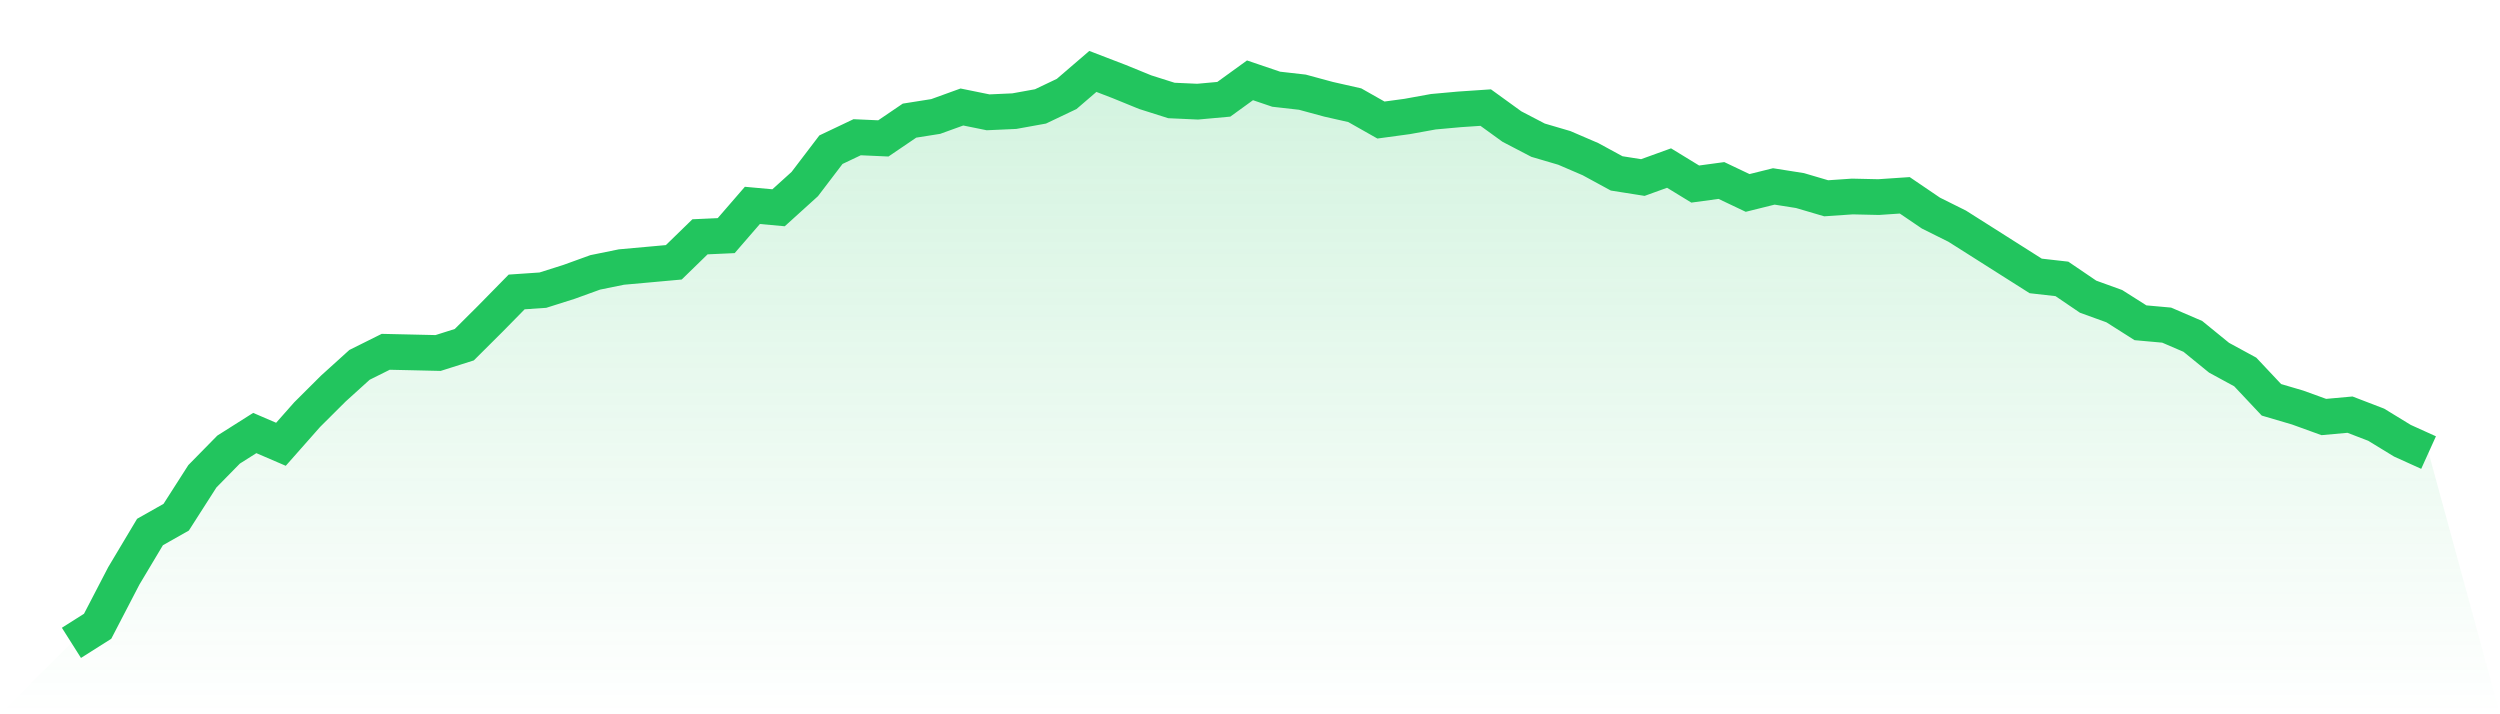
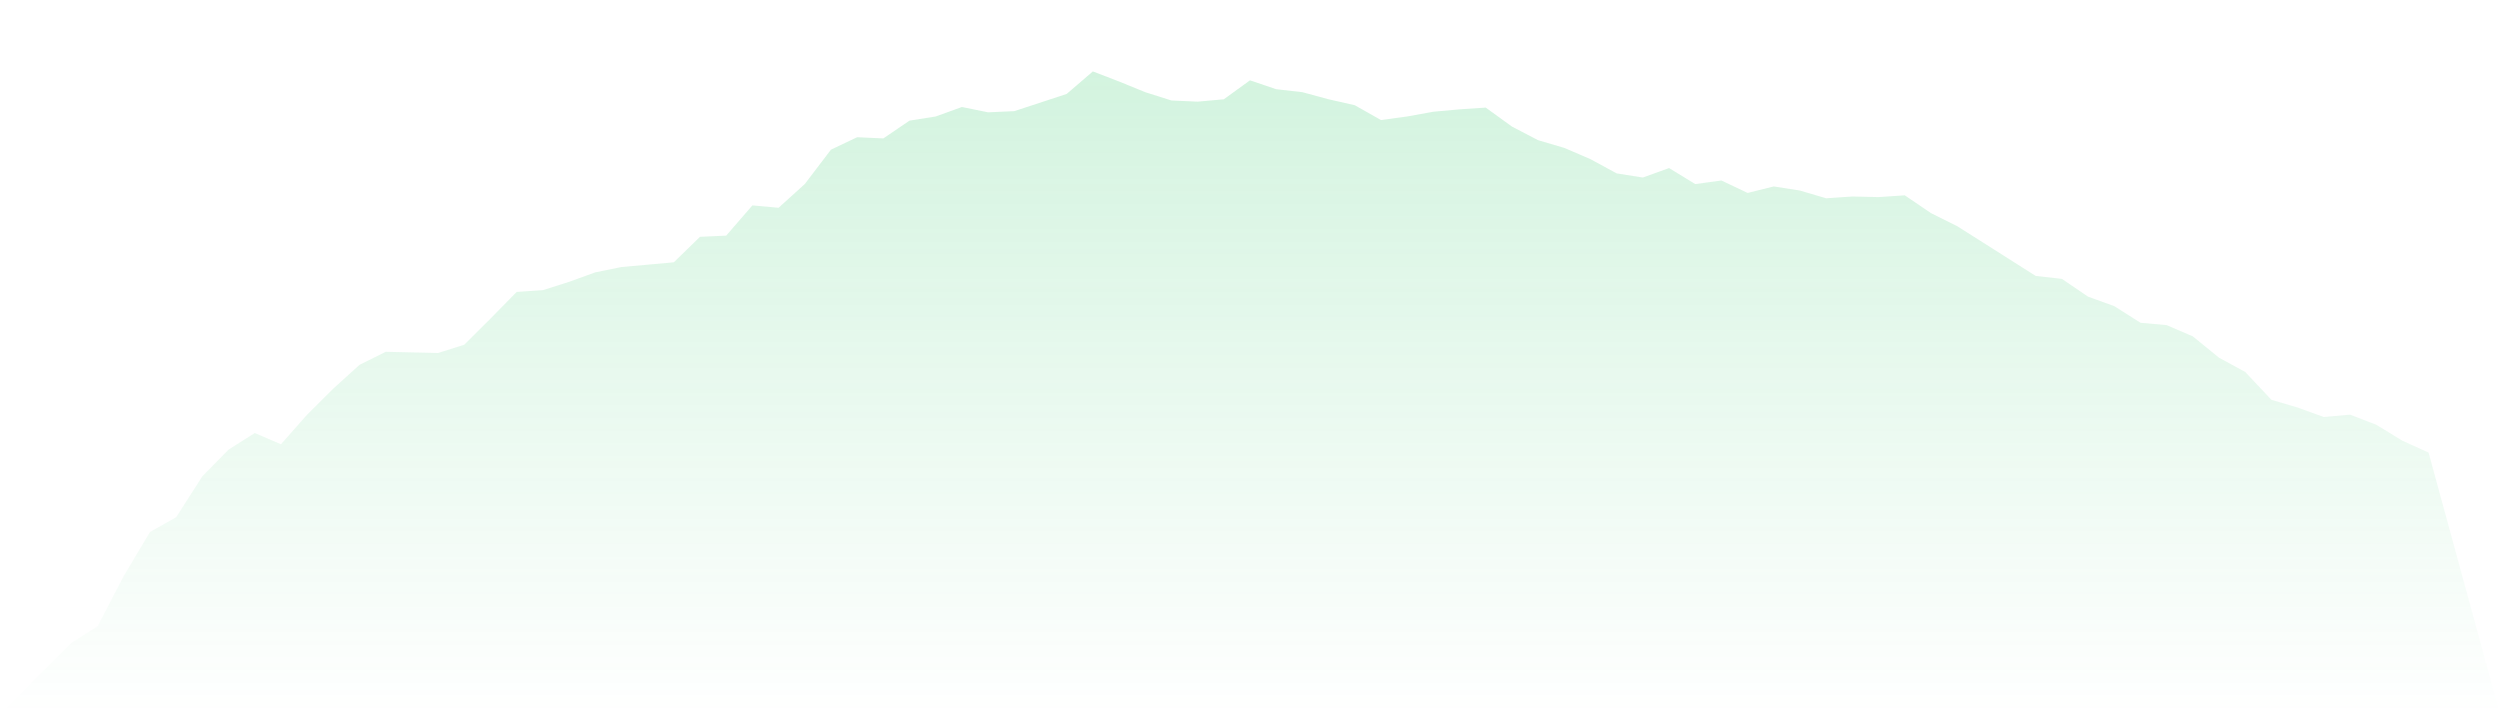
<svg xmlns="http://www.w3.org/2000/svg" viewBox="0 0 140 40">
  <defs>
    <linearGradient id="gradient" x1="0" x2="0" y1="0" y2="1">
      <stop offset="0%" stop-color="#22c55e" stop-opacity="0.2" />
      <stop offset="100%" stop-color="#22c55e" stop-opacity="0" />
    </linearGradient>
  </defs>
-   <path d="M4,36 L4,36 L5.467,35.071 L6.933,32.249 L8.4,29.793 L9.867,28.963 L11.333,26.672 L12.8,25.178 L14.267,24.249 L15.733,24.88 L17.2,23.22 L18.667,21.759 L20.133,20.432 L21.6,19.701 L23.067,19.734 L24.533,19.768 L26,19.303 L27.467,17.842 L28.933,16.349 L30.4,16.249 L31.867,15.784 L33.333,15.253 L34.8,14.954 L36.267,14.822 L37.733,14.689 L39.2,13.261 L40.667,13.195 L42.133,11.502 L43.6,11.635 L45.067,10.307 L46.533,8.382 L48,7.685 L49.467,7.751 L50.933,6.755 L52.4,6.523 L53.867,5.992 L55.333,6.29 L56.8,6.224 L58.267,5.959 L59.733,5.261 L61.2,4 L62.667,4.564 L64.133,5.162 L65.6,5.627 L67.067,5.693 L68.533,5.56 L70,4.498 L71.467,4.996 L72.933,5.162 L74.4,5.56 L75.867,5.892 L77.333,6.722 L78.8,6.523 L80.267,6.257 L81.733,6.124 L83.2,6.025 L84.667,7.087 L86.133,7.851 L87.6,8.282 L89.067,8.913 L90.533,9.71 L92,9.942 L93.467,9.411 L94.933,10.307 L96.4,10.108 L97.867,10.805 L99.333,10.44 L100.8,10.672 L102.267,11.104 L103.733,11.004 L105.2,11.037 L106.667,10.938 L108.133,11.934 L109.6,12.664 L111.067,13.593 L112.533,14.523 L114,15.452 L115.467,15.618 L116.933,16.614 L118.4,17.145 L119.867,18.075 L121.333,18.207 L122.8,18.838 L124.267,20.033 L125.733,20.83 L127.2,22.39 L128.667,22.822 L130.133,23.353 L131.6,23.22 L133.067,23.784 L134.533,24.68 L136,25.344 L140,40 L0,40 z" fill="url(#gradient)" />
-   <path d="M4,36 L4,36 L5.467,35.071 L6.933,32.249 L8.4,29.793 L9.867,28.963 L11.333,26.672 L12.8,25.178 L14.267,24.249 L15.733,24.88 L17.2,23.22 L18.667,21.759 L20.133,20.432 L21.6,19.701 L23.067,19.734 L24.533,19.768 L26,19.303 L27.467,17.842 L28.933,16.349 L30.4,16.249 L31.867,15.784 L33.333,15.253 L34.8,14.954 L36.267,14.822 L37.733,14.689 L39.2,13.261 L40.667,13.195 L42.133,11.502 L43.6,11.635 L45.067,10.307 L46.533,8.382 L48,7.685 L49.467,7.751 L50.933,6.755 L52.4,6.523 L53.867,5.992 L55.333,6.29 L56.8,6.224 L58.267,5.959 L59.733,5.261 L61.2,4 L62.667,4.564 L64.133,5.162 L65.6,5.627 L67.067,5.693 L68.533,5.56 L70,4.498 L71.467,4.996 L72.933,5.162 L74.4,5.56 L75.867,5.892 L77.333,6.722 L78.8,6.523 L80.267,6.257 L81.733,6.124 L83.2,6.025 L84.667,7.087 L86.133,7.851 L87.6,8.282 L89.067,8.913 L90.533,9.71 L92,9.942 L93.467,9.411 L94.933,10.307 L96.4,10.108 L97.867,10.805 L99.333,10.44 L100.8,10.672 L102.267,11.104 L103.733,11.004 L105.2,11.037 L106.667,10.938 L108.133,11.934 L109.6,12.664 L111.067,13.593 L112.533,14.523 L114,15.452 L115.467,15.618 L116.933,16.614 L118.4,17.145 L119.867,18.075 L121.333,18.207 L122.8,18.838 L124.267,20.033 L125.733,20.83 L127.2,22.39 L128.667,22.822 L130.133,23.353 L131.6,23.22 L133.067,23.784 L134.533,24.68 L136,25.344" fill="none" stroke="#22c55e" stroke-width="2" />
+   <path d="M4,36 L4,36 L5.467,35.071 L6.933,32.249 L8.4,29.793 L9.867,28.963 L11.333,26.672 L12.8,25.178 L14.267,24.249 L15.733,24.88 L17.2,23.22 L18.667,21.759 L20.133,20.432 L21.6,19.701 L23.067,19.734 L24.533,19.768 L26,19.303 L27.467,17.842 L28.933,16.349 L30.4,16.249 L31.867,15.784 L33.333,15.253 L34.8,14.954 L36.267,14.822 L37.733,14.689 L39.2,13.261 L40.667,13.195 L42.133,11.502 L43.6,11.635 L45.067,10.307 L46.533,8.382 L48,7.685 L49.467,7.751 L50.933,6.755 L52.4,6.523 L53.867,5.992 L55.333,6.29 L56.8,6.224 L59.733,5.261 L61.2,4 L62.667,4.564 L64.133,5.162 L65.6,5.627 L67.067,5.693 L68.533,5.56 L70,4.498 L71.467,4.996 L72.933,5.162 L74.4,5.56 L75.867,5.892 L77.333,6.722 L78.8,6.523 L80.267,6.257 L81.733,6.124 L83.2,6.025 L84.667,7.087 L86.133,7.851 L87.6,8.282 L89.067,8.913 L90.533,9.71 L92,9.942 L93.467,9.411 L94.933,10.307 L96.4,10.108 L97.867,10.805 L99.333,10.44 L100.8,10.672 L102.267,11.104 L103.733,11.004 L105.2,11.037 L106.667,10.938 L108.133,11.934 L109.6,12.664 L111.067,13.593 L112.533,14.523 L114,15.452 L115.467,15.618 L116.933,16.614 L118.4,17.145 L119.867,18.075 L121.333,18.207 L122.8,18.838 L124.267,20.033 L125.733,20.83 L127.2,22.39 L128.667,22.822 L130.133,23.353 L131.6,23.22 L133.067,23.784 L134.533,24.68 L136,25.344 L140,40 L0,40 z" fill="url(#gradient)" />
</svg>